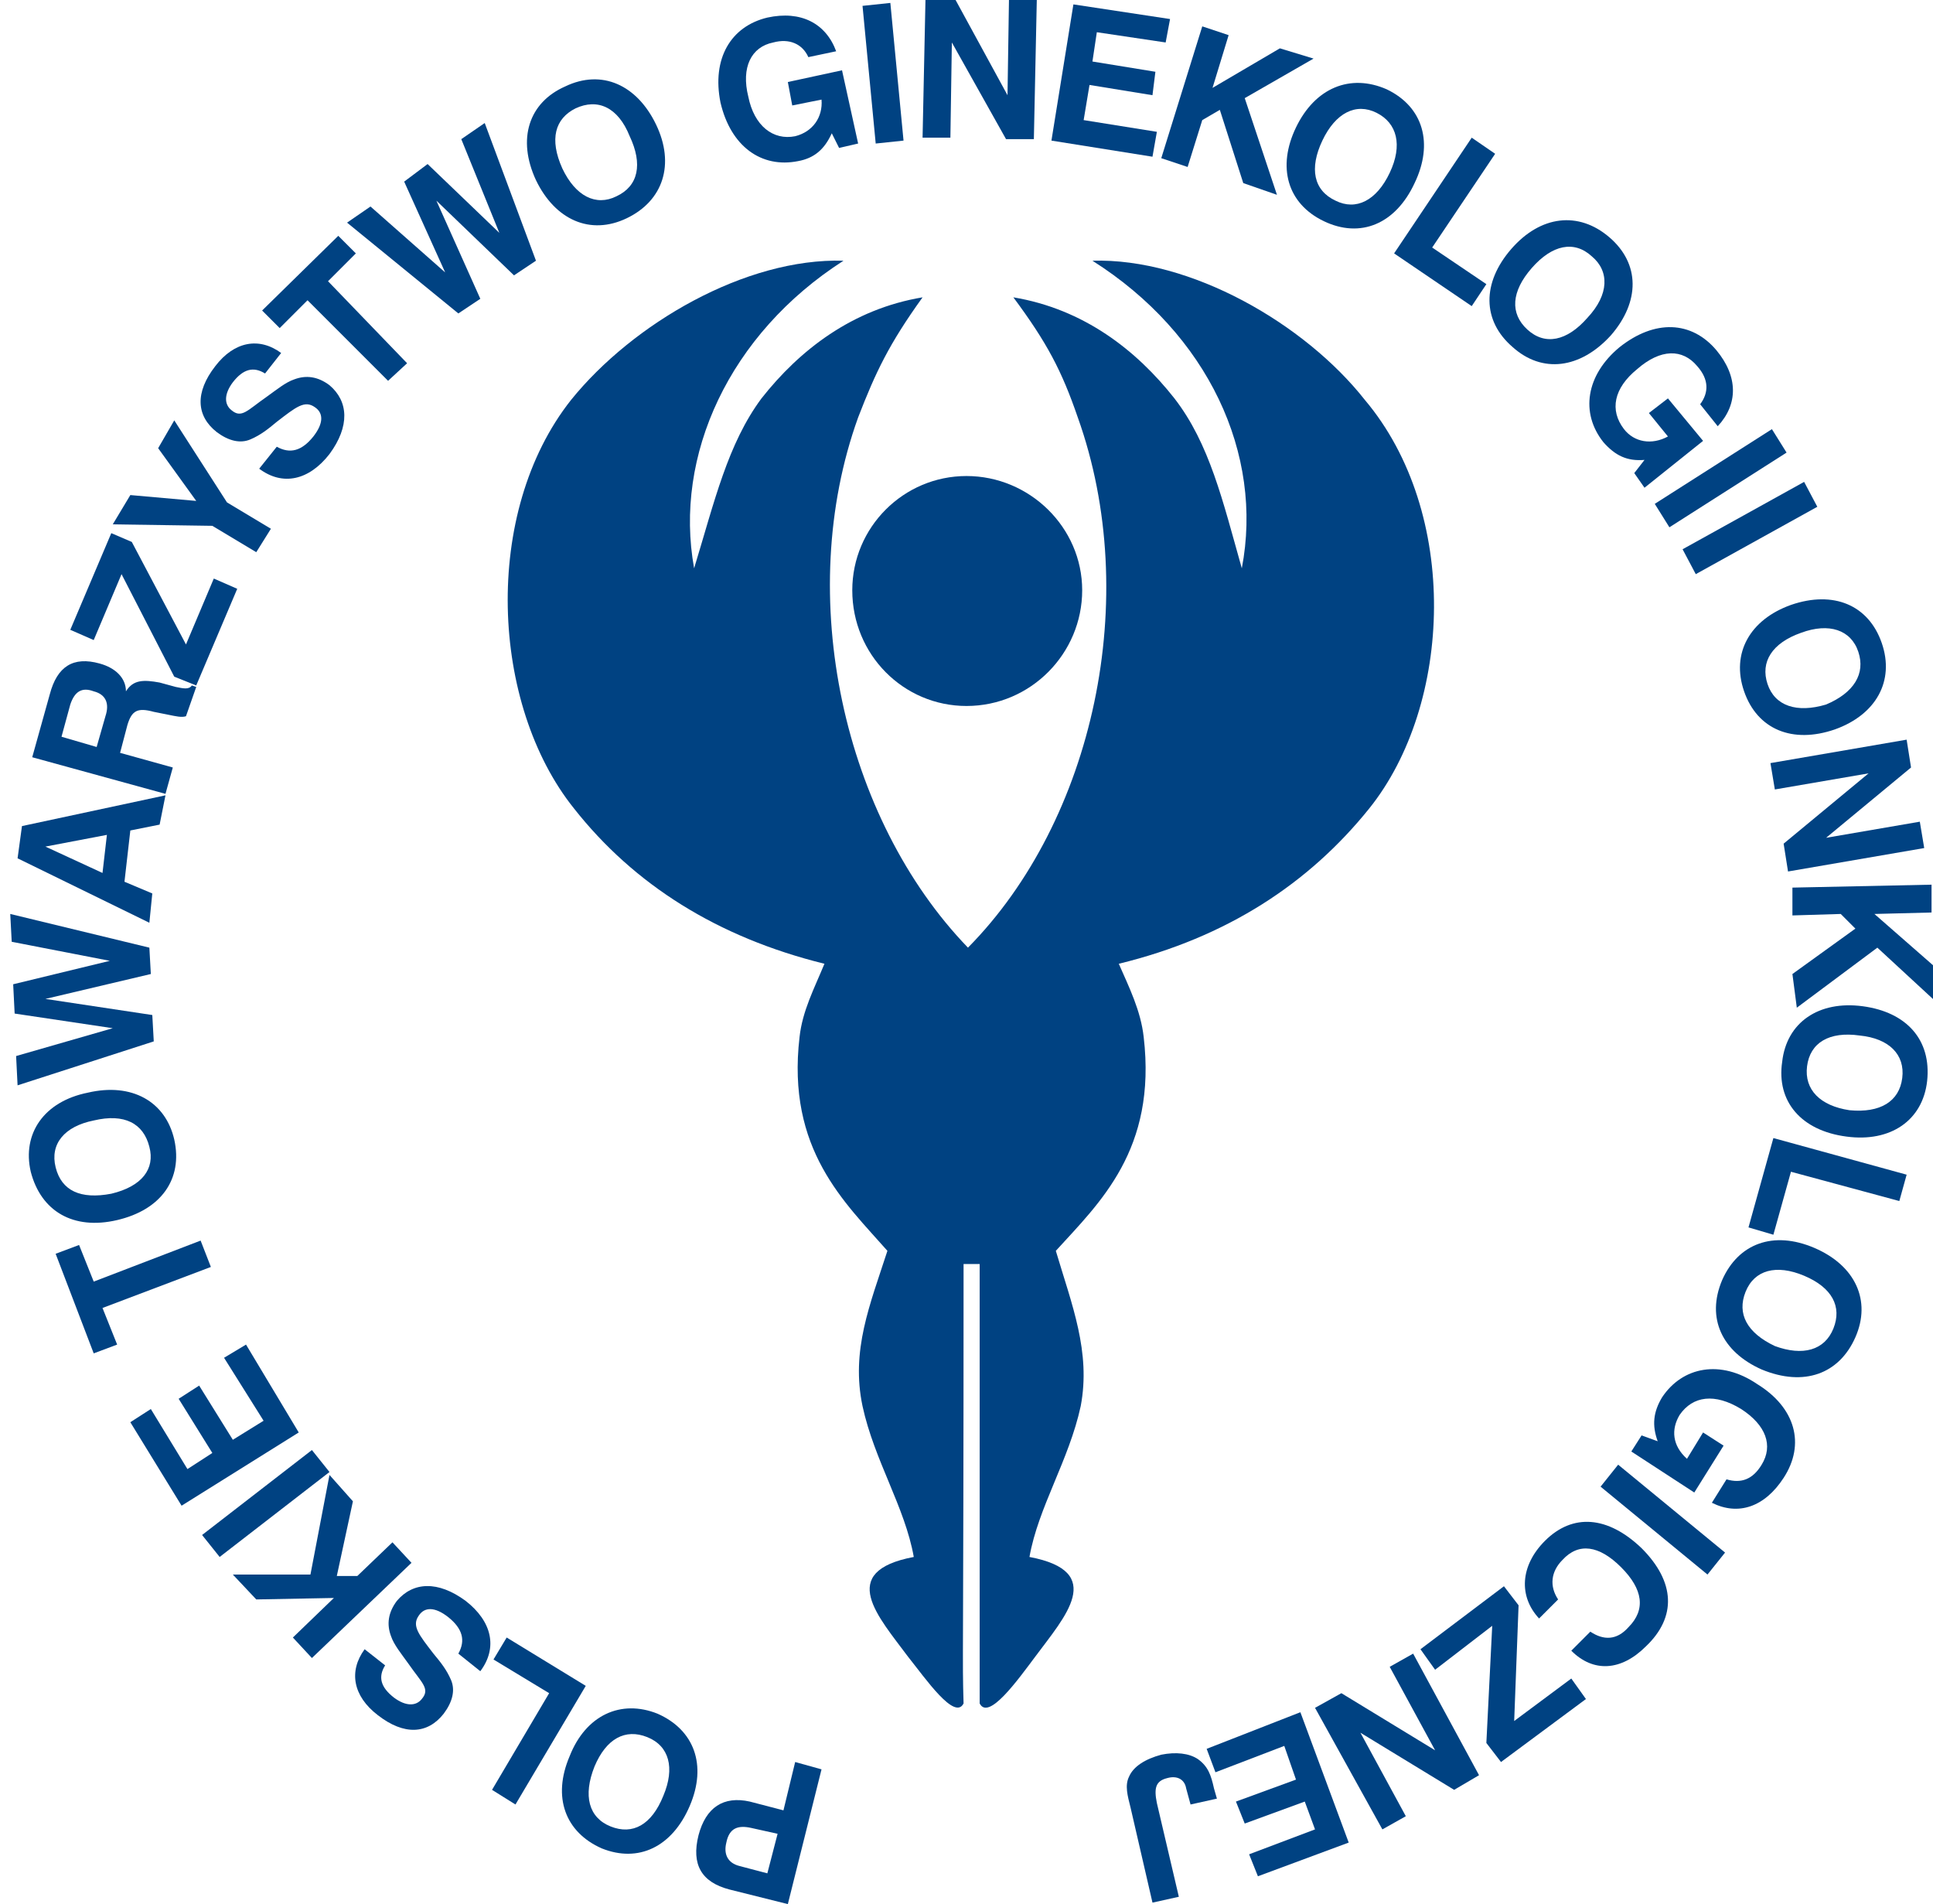
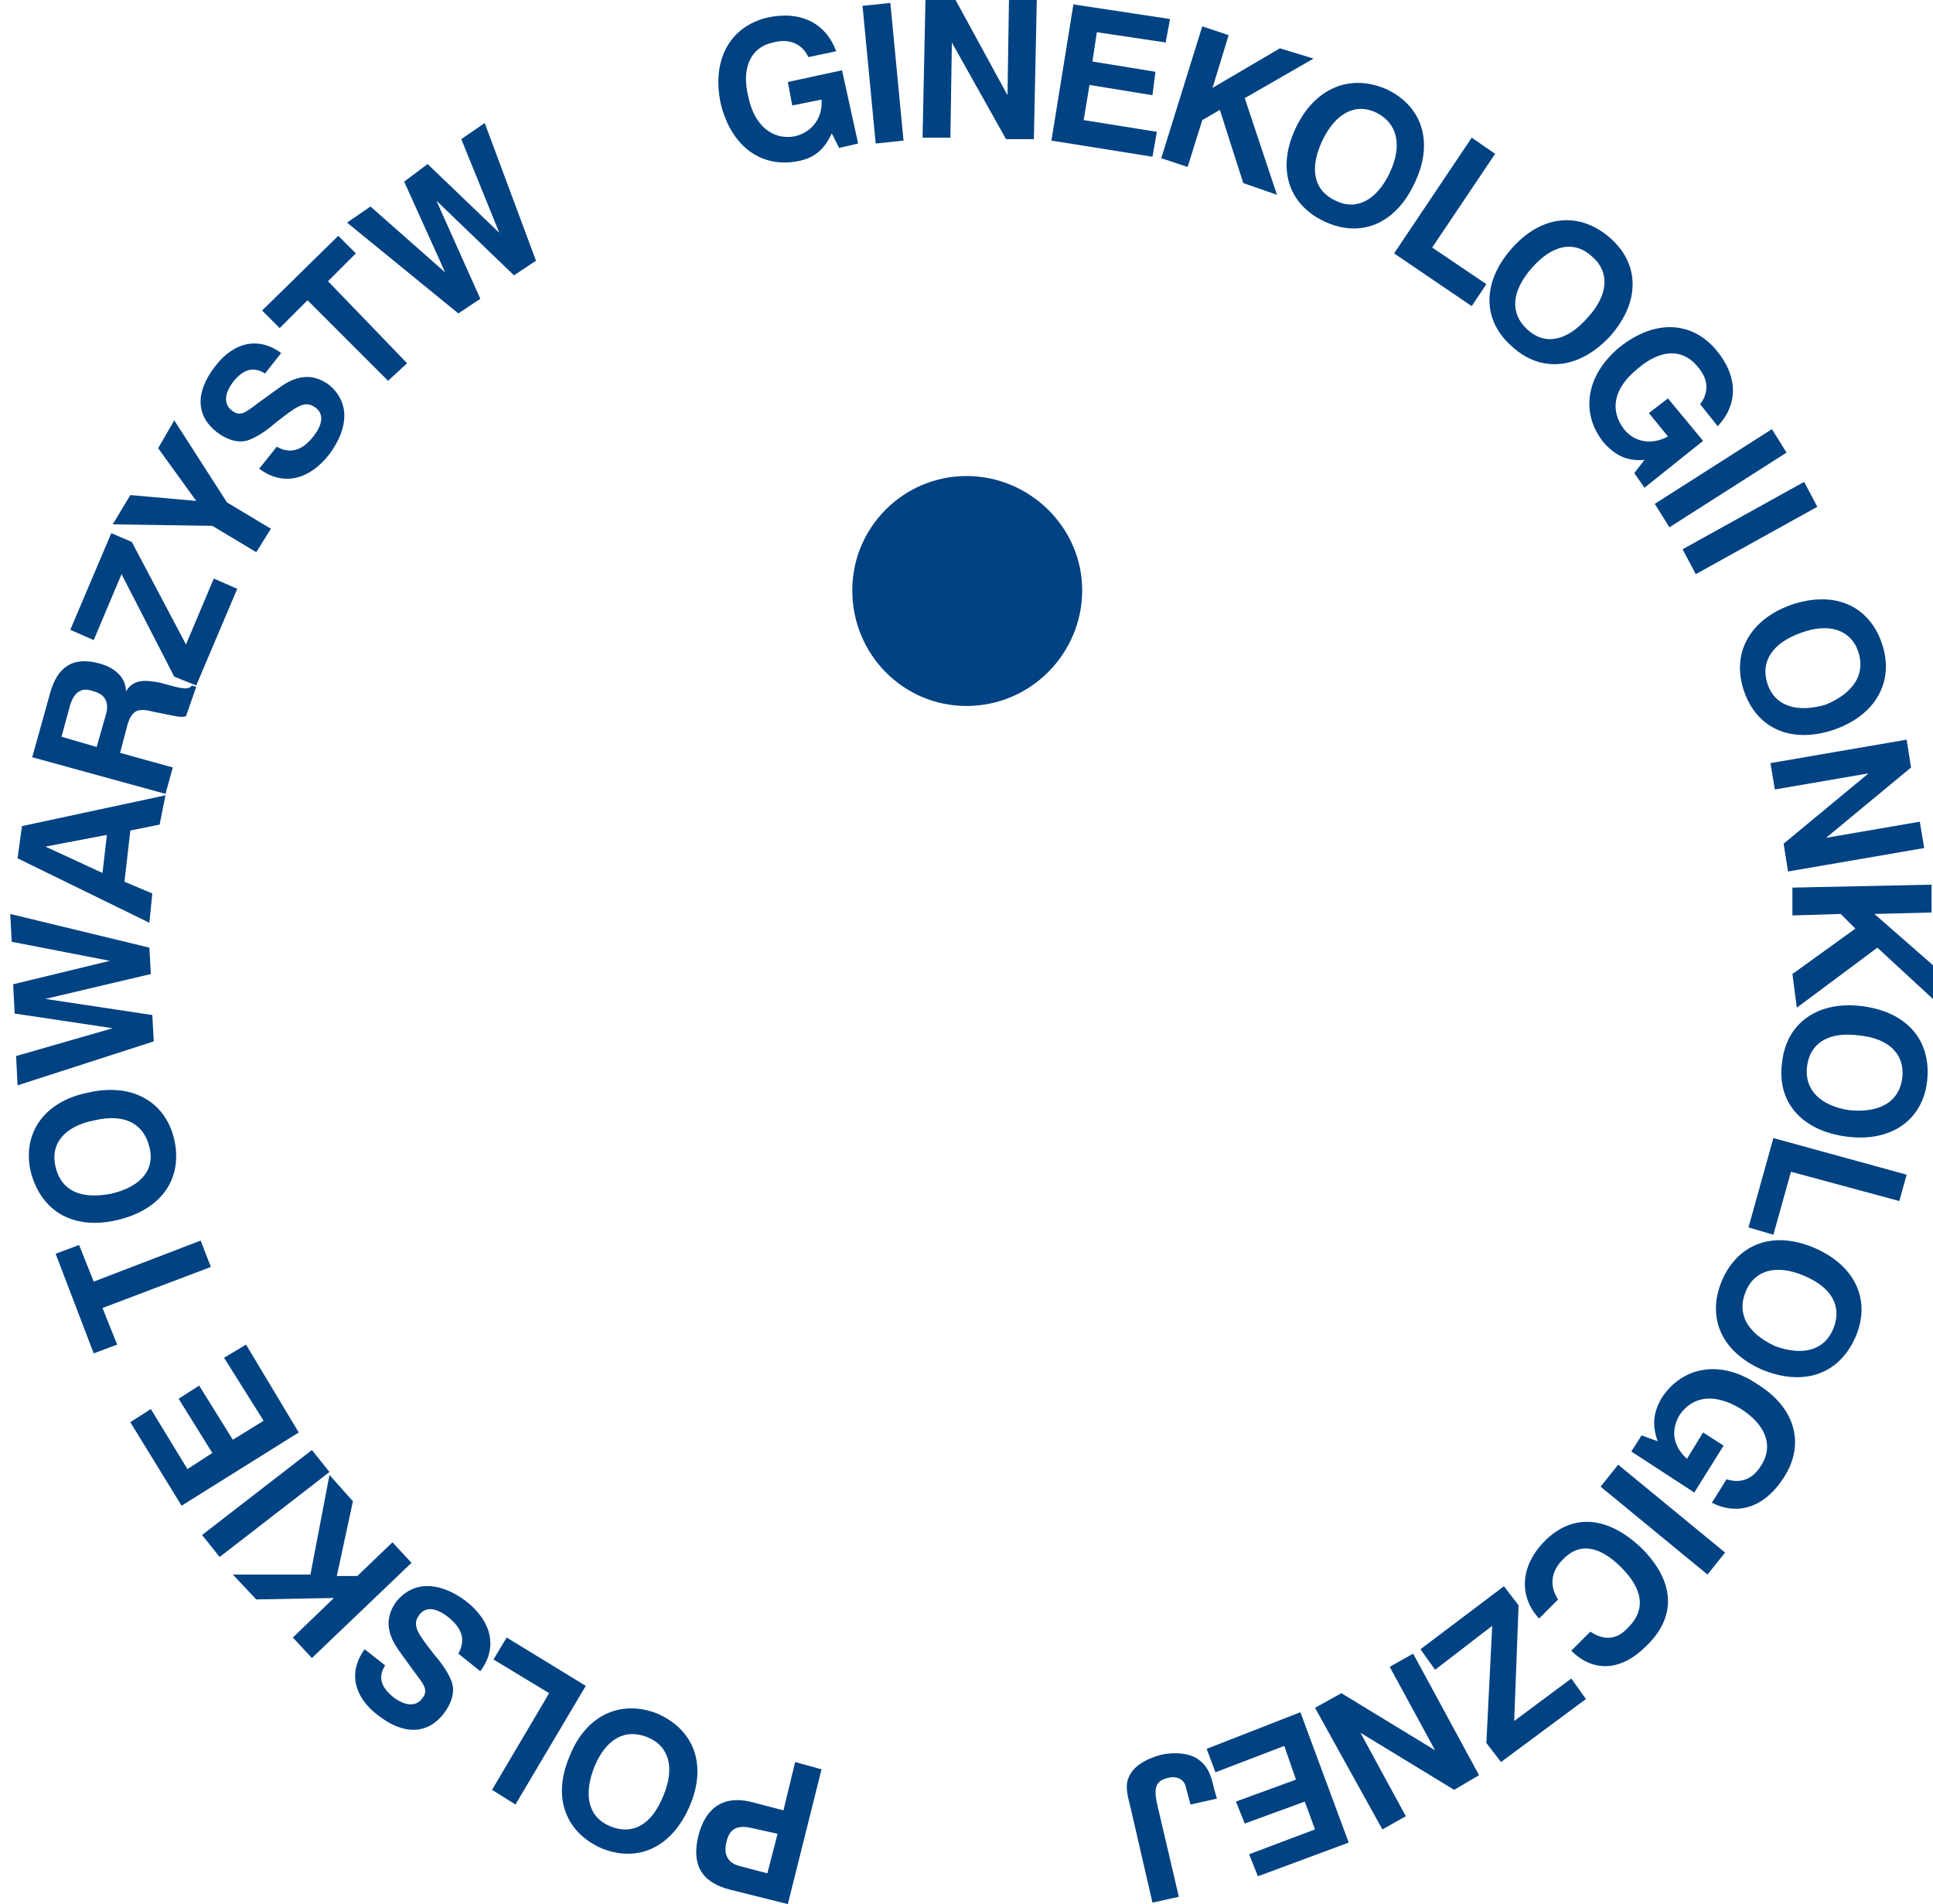
<svg xmlns="http://www.w3.org/2000/svg" version="1.1" id="Warstwa_1" x="0px" y="0px" viewBox="0 0 132 130" style="enable-background:new 0 0 132 130;" xml:space="preserve">
  <style type="text/css">
	.st0{fill-rule:evenodd;clip-rule:evenodd;fill:#004282;}
	.st1{fill:#004282;}
</style>
  <g>
    <g>
      <g>
-         <path class="st0" d="M93.5,55.2c-4.1,5.1-9.7,8.8-17.1,10.6c0.7,1.6,1.5,3.2,1.7,5c0.9,7.7-3,11.3-6,14.6     c1.1,3.7,2.4,6.9,1.7,10.6c-0.8,3.7-2.9,6.9-3.5,10.3c5.3,1,2.4,4.1,0.4,6.8c-1.2,1.6-3.2,4.4-3.8,3.2c0-1.6,0-30,0-30h-1.1     c0,28.5-0.1,26.5,0,30c-0.6,1.2-2.6-1.7-3.8-3.2c-2-2.7-4.9-5.8,0.4-6.8c-0.6-3.4-2.7-6.6-3.5-10.3c-0.8-3.8,0.5-6.9,1.7-10.6     c-2.9-3.3-6.9-6.9-6-14.6c0.2-1.8,1-3.3,1.7-5c-7.3-1.8-13-5.4-17.1-10.6C33.5,48.1,32.9,35,39,27.3c4.2-5.2,11.9-9.7,18.6-9.5     c-7.8,5-11.6,13.3-10.2,21c1.4-4.6,2.3-8.5,4.6-11.6c2.6-3.3,6.2-6.1,11-6.9c-2.3,3.2-3.2,5.1-4.4,8.2c-4.4,12.2-1,27.4,7.5,36.2     C74.7,56,78,40.8,73.6,28.5c-1.1-3.2-2.1-5.1-4.4-8.2c4.8,0.8,8.4,3.6,11,6.9c2.4,3.1,3.3,7,4.6,11.6c1.5-7.8-2.3-16-10.2-21     c6.7-0.2,14.5,4.3,18.6,9.5C99.7,35,99.2,48.1,93.5,55.2z" />
-       </g>
+         </g>
      <path class="st0" d="M58.2,40.3c0-4.3,3.5-7.8,7.8-7.8c4.3,0,7.9,3.5,7.9,7.8s-3.5,7.9-7.9,7.9C61.7,48.2,58.2,44.7,58.2,40.3z" />
    </g>
    <g>
      <path class="st1" d="M51.2,123l2.3,0.6l0.8-3.3l1.8,0.5l-2.3,9.2l-4-1c-1.9-0.5-2.6-1.7-2.1-3.7C48.2,123.4,49.4,122.6,51.2,123z     M50.5,127.4l1.9,0.5l0.7-2.7l-1.8-0.4c-0.9-0.2-1.5,0-1.7,1C49.4,126.6,49.7,127.2,50.5,127.4z" />
      <path class="st1" d="M44.9,117c2.5,1.1,3.4,3.5,2.2,6.3s-3.5,3.9-6,2.9c-2.5-1.1-3.4-3.5-2.2-6.3C40,117.1,42.4,116,44.9,117z     M41.7,124.7c1.5,0.6,2.8-0.1,3.6-2.1c0.8-1.9,0.4-3.4-1.1-4c-1.5-0.6-2.8,0.1-3.6,2C39.8,122.6,40.2,124.1,41.7,124.7z" />
      <path class="st1" d="M40,115.1l-4.8,8.1l-1.6-1l3.9-6.6l-3.8-2.3l0.9-1.5L40,115.1z" />
      <path class="st1" d="M31.8,109.3c1.8,1.4,2.2,3.2,1,4.8l-1.5-1.2c0.5-0.9,0.3-1.7-0.7-2.5c-0.9-0.7-1.6-0.7-2-0.1    c-0.5,0.7,0,1.3,1,2.6c0.5,0.6,0.9,1.1,1.2,1.8c0.3,0.7,0.1,1.5-0.5,2.3c-1.1,1.4-2.7,1.5-4.5,0.1c-1.7-1.3-2-3-0.9-4.5l1.4,1.1    c-0.5,0.8-0.3,1.5,0.6,2.2c0.8,0.6,1.5,0.6,1.9,0.1c0.6-0.7,0-1.1-0.9-2.4c-0.5-0.7-1-1.3-1.2-1.9c-0.3-0.8-0.2-1.6,0.4-2.4    C28.2,108,29.9,107.9,31.8,109.3z" />
      <path class="st1" d="M24.1,102.5l-1.1,5.1h1.4l2.4-2.3l1.3,1.4l-6.8,6.5l-1.3-1.4l2.8-2.7l-5.3,0.1l-1.6-1.7h5.3l1.3-6.8    L24.1,102.5z" />
      <path class="st1" d="M22.5,100.5l-7.5,5.8l-1.2-1.5l7.5-5.8L22.5,100.5z" />
      <path class="st1" d="M20.4,97.8l-8,5l-3.5-5.7l1.4-0.9l2.5,4.1l1.7-1.1l-2.3-3.7l1.4-0.9l2.3,3.7L18,97l-2.7-4.3l1.5-0.9    L20.4,97.8z" />
      <path class="st1" d="M6.4,87.5l7.3-2.8l0.7,1.8L7,89.3l1,2.5l-1.6,0.6l-2.6-6.8L5.4,85L6.4,87.5z" />
      <path class="st1" d="M11.9,77.8c0.6,2.7-0.9,4.8-3.9,5.5C5,84,2.8,82.7,2.1,80C1.5,77.4,3,75.2,6,74.6C9,73.9,11.3,75.2,11.9,77.8    z M3.8,79.7c0.4,1.6,1.7,2.2,3.8,1.8c2.1-0.5,3-1.7,2.6-3.2c-0.4-1.6-1.7-2.3-3.8-1.8C4.4,76.9,3.4,78.1,3.8,79.7z" />
      <path class="st1" d="M10.2,64.7l0.1,1.8l-7.2,1.7l7.3,1.1l0.1,1.8l-9.3,3l-0.1-2l6.6-1.9l-6.7-1l-0.1-2l6.6-1.6l-6.7-1.3l-0.1-1.9    L10.2,64.7z" />
      <path class="st1" d="M10.9,56.3l-2,0.4l-0.4,3.5l1.9,0.8l-0.2,2l-9-4.4l0.3-2.2l9.8-2.1L10.9,56.3z M3.1,57.8L7,59.6L7.3,57    L3.1,57.8z" />
      <path class="st1" d="M12.7,48.9c-0.3,0.1-0.7,0-1.2-0.1l-1-0.2c-1.1-0.3-1.5-0.1-1.8,0.9l-0.5,1.9l3.6,1l-0.5,1.8l-9.1-2.5    l1.2-4.3c0.5-1.9,1.6-2.6,3.4-2.1c1.1,0.3,1.8,1,1.8,1.9c0.5-0.8,1.2-0.8,2.3-0.6l1.1,0.3c0.5,0.1,0.9,0.2,1.1-0.1l0.3,0.1    L12.7,48.9z M4.8,48.1l-0.6,2.2L6.6,51l0.6-2.1c0.3-0.9,0-1.5-0.8-1.7C5.6,46.9,5.1,47.2,4.8,48.1z" />
      <path class="st1" d="M12.7,44l1.9-4.5l1.6,0.7l-2.8,6.6l-1.5-0.6l-3.6-7l-1.9,4.5L4.8,43l2.8-6.6L9,37L12.7,44z" />
      <path class="st1" d="M15.5,34.3l3,1.8l-1,1.6l-3-1.8l-6.8-0.1l1.2-2l4.5,0.4l-2.6-3.6l1.1-1.9L15.5,34.3z" />
      <path class="st1" d="M22.5,31c-1.4,1.8-3.2,2.2-4.8,1l1.2-1.5c0.9,0.5,1.7,0.3,2.5-0.7c0.7-0.9,0.7-1.6,0.1-2    c-0.7-0.5-1.3,0-2.6,1c-0.6,0.5-1.1,0.9-1.8,1.2c-0.7,0.3-1.5,0.1-2.3-0.5c-1.4-1.1-1.5-2.7-0.1-4.5c1.3-1.7,3-2,4.5-0.9l-1.1,1.4    c-0.8-0.5-1.5-0.3-2.2,0.6c-0.6,0.8-0.6,1.5-0.1,1.9c0.7,0.6,1.1,0,2.4-0.9c0.7-0.5,1.3-1,1.9-1.2c0.8-0.3,1.6-0.2,2.4,0.4    C23.8,27.4,23.9,29.1,22.5,31z" />
      <path class="st1" d="M22.4,19.2l5.4,5.6L26.5,26L21,20.5l-1.9,1.9l-1.2-1.2l5.2-5.1l1.2,1.2L22.4,19.2z" />
      <path class="st1" d="M36.6,17.8l-1.5,1l-5.3-5.1l3,6.7l-1.5,1l-7.6-6.2l1.6-1.1l5.1,4.5l-2.8-6.2l1.6-1.2l4.9,4.7l-2.6-6.4    l1.6-1.1L36.6,17.8z" />
-       <path class="st1" d="M42.8,14.9c-2.5,1.2-4.9,0.1-6.2-2.6c-1.3-2.8-0.5-5.3,2-6.4c2.5-1.2,4.9-0.1,6.2,2.6S45.3,13.7,42.8,14.9z     M39.3,7.4c-1.4,0.7-1.8,2.1-0.9,4.1c0.9,1.9,2.3,2.6,3.7,1.9c1.5-0.7,1.8-2.2,0.9-4.1C42.2,7.3,40.8,6.7,39.3,7.4z" />
      <path class="st1" d="M57.3,10.1l-0.5-1c-0.5,1.1-1.2,1.7-2.3,1.9c-2.5,0.5-4.6-1-5.3-4c-0.6-3,0.7-5.2,3.2-5.8    c2.3-0.5,4,0.4,4.7,2.3l-1.9,0.4c-0.4-0.9-1.3-1.3-2.4-1c-1.5,0.3-2.2,1.7-1.7,3.7c0.4,2,1.7,3,3.2,2.7C55.5,9,56.2,8,56.1,6.8    l-2,0.4l-0.3-1.6l3.7-0.8l1.1,5L57.3,10.1z" />
      <path class="st1" d="M59.8,9.8l-0.9-9.4l1.9-0.2l0.9,9.4L59.8,9.8z" />
      <path class="st1" d="M68.7,9.5L65,2.9l-0.1,6.5H63l0.2-9.5h2l3.6,6.6L68.9,0h1.9l-0.2,9.5H68.7z" />
      <path class="st1" d="M71.8,9.6l1.5-9.3l6.6,1l-0.3,1.6l-4.7-0.7l-0.3,2l4.3,0.7l-0.2,1.6l-4.3-0.7L74,8.2L79,9l-0.3,1.7L71.8,9.6z    " />
      <path class="st1" d="M84.9,12.5l-1.6-5l-1.2,0.7l-1,3.2l-1.8-0.6l2.8-9l1.8,0.6L82.8,6l4.6-2.7L89.7,4L85,6.7l2.2,6.6L84.9,12.5z" />
      <path class="st1" d="M90.4,15.1c-2.5-1.2-3.2-3.7-1.9-6.4C89.8,6,92.2,5,94.7,6.1c2.5,1.2,3.2,3.7,1.9,6.4    C95.3,15.3,92.9,16.3,90.4,15.1z M94,7.7c-1.4-0.7-2.8,0-3.7,1.9c-0.9,1.9-0.6,3.4,0.9,4.1c1.4,0.7,2.8,0,3.7-1.9S95.4,8.4,94,7.7    z" />
      <path class="st1" d="M95.2,17.3l5.3-7.9l1.6,1.1l-4.3,6.4l3.7,2.5l-1,1.5L95.2,17.3z" />
      <path class="st1" d="M103.3,23.7c-2.1-1.8-2.1-4.4-0.1-6.7c2-2.3,4.6-2.6,6.7-0.8c2.1,1.8,2.1,4.4,0.1,6.7    C107.9,25.2,105.3,25.5,103.3,23.7z M108.7,17.5c-1.2-1.1-2.7-0.8-4.1,0.8c-1.4,1.6-1.5,3.1-0.3,4.2s2.7,0.8,4.1-0.8    C109.9,20.1,109.9,18.5,108.7,17.5z" />
      <path class="st1" d="M111.6,32.3l0.7-0.9c-1.2,0.1-2-0.3-2.8-1.2c-1.6-2-1.2-4.6,1.1-6.5c2.4-1.9,4.9-1.8,6.6,0.2    c1.5,1.8,1.5,3.7,0.1,5.2l-1.2-1.5c0.6-0.8,0.6-1.7-0.2-2.6c-1-1.2-2.5-1.2-4.1,0.2c-1.6,1.3-1.9,2.8-0.9,4.1    c0.7,0.9,1.9,1.1,3,0.5l-1.3-1.6l1.3-1l2.4,2.9l-4,3.2L111.6,32.3z" />
      <path class="st1" d="M113,34.4l8-5.1l1,1.6l-8,5.1L113,34.4z" />
      <path class="st1" d="M114.9,37.5l8.3-4.6l0.9,1.7l-8.3,4.6L114.9,37.5z" />
      <path class="st1" d="M119.1,47.2c-0.9-2.6,0.4-4.9,3.2-5.9c2.9-1,5.3,0,6.2,2.6c0.9,2.6-0.4,4.9-3.2,5.9    C122.4,50.8,120,49.8,119.1,47.2z M126.9,44.5c-0.5-1.5-2-2-3.9-1.3c-2,0.7-2.8,2-2.3,3.5c0.5,1.5,2,2,4,1.4    C126.6,47.3,127.4,46,126.9,44.5z" />
      <path class="st1" d="M121.8,57.6l5.8-4.8l-6.4,1.1l-0.3-1.8l9.3-1.6l0.3,1.9l-5.8,4.8l6.4-1.1l0.3,1.8l-9.3,1.6L121.8,57.6z" />
      <path class="st1" d="M122.4,66.5l4.3-3.1l-1-1l-3.3,0.1v-1.9l9.5-0.2v1.9l-3.9,0.1l4,3.5l0.1,2.4l-3.9-3.6l-5.5,4.1L122.4,66.5z" />
      <path class="st1" d="M121.7,72.5c0.3-2.7,2.5-4.2,5.5-3.8c3,0.4,4.7,2.3,4.4,5.1c-0.3,2.7-2.5,4.2-5.5,3.8    C123,77.2,121.3,75.2,121.7,72.5z M129.9,73.6c0.2-1.6-0.9-2.7-2.9-2.9c-2.1-0.3-3.4,0.5-3.6,2.1c-0.2,1.6,0.9,2.7,2.9,3    C128.4,76,129.7,75.2,129.9,73.6z" />
      <path class="st1" d="M121.1,77.7l9.1,2.5l-0.5,1.8l-7.4-2l-1.2,4.3l-1.7-0.5L121.1,77.7z" />
      <path class="st1" d="M117.6,87.4c1.1-2.5,3.5-3.4,6.3-2.2c2.8,1.2,3.9,3.6,2.8,6.1s-3.5,3.4-6.4,2.2    C117.6,92.3,116.5,90,117.6,87.4z M125.2,90.7c0.6-1.5-0.1-2.8-2-3.6c-1.9-0.8-3.4-0.4-4,1.1c-0.6,1.5,0.1,2.8,2,3.7    C123.1,92.6,124.6,92.2,125.2,90.7z" />
      <path class="st1" d="M112.1,98l1.1,0.4c-0.4-1.1-0.3-2,0.3-3c1.4-2.1,4-2.6,6.5-0.9c2.6,1.6,3.3,4.1,1.8,6.4    c-1.3,2-3.1,2.6-4.9,1.7l1-1.6c1,0.3,1.8,0,2.4-1c0.8-1.3,0.3-2.7-1.4-3.8c-1.8-1.1-3.3-0.9-4.2,0.4c-0.6,1-0.5,2.1,0.5,3l1.1-1.8    l1.4,0.9l-2,3.2l-4.3-2.8L112.1,98z" />
      <path class="st1" d="M110.5,100l7.3,6l-1.2,1.5l-7.3-6L110.5,100z" />
      <path class="st1" d="M105.5,105.2c1.9-1.9,4.3-1.7,6.6,0.5c2.3,2.3,2.4,4.7,0.3,6.7c-1.7,1.7-3.6,1.8-5.1,0.3l1.3-1.3    c0.9,0.6,1.8,0.6,2.6-0.3c1.2-1.2,1-2.6-0.5-4.1c-1.5-1.5-2.9-1.7-4-0.5c-0.8,0.8-0.9,1.8-0.3,2.7l-1.3,1.3    C103.7,109,103.8,106.9,105.5,105.2z" />
      <path class="st1" d="M101.9,111l-3.9,3l-1-1.4l5.7-4.3l1,1.3l-0.3,7.9l3.9-2.9l1,1.4l-5.8,4.3l-1-1.3L101.9,111z" />
      <path class="st1" d="M91.6,115.6l6.4,3.9l-3.1-5.7l1.6-0.9l4.5,8.3l-1.7,1l-6.4-3.9L96,124l-1.6,0.9l-4.6-8.3L91.6,115.6z" />
      <path class="st1" d="M88.8,116.9l3.3,8.9l-6.2,2.3l-0.6-1.5l4.5-1.7l-0.7-1.9l-4.1,1.5l-0.6-1.5l4.1-1.5l-0.8-2.3L83,121l-0.6-1.6    L88.8,116.9z" />
      <path class="st1" d="M77.1,121.3c0.3-0.7,1.1-1.2,2.2-1.5c1-0.2,1.9-0.1,2.5,0.3c0.7,0.5,0.9,1.1,1.1,2l0.2,0.7l-1.8,0.4l-0.3-1.1    c-0.1-0.6-0.6-0.9-1.3-0.7c-0.8,0.2-0.9,0.7-0.7,1.7l1.5,6.4l-1.8,0.4l-1.5-6.5C77,122.6,76.8,121.9,77.1,121.3z" />
    </g>
  </g>
</svg>